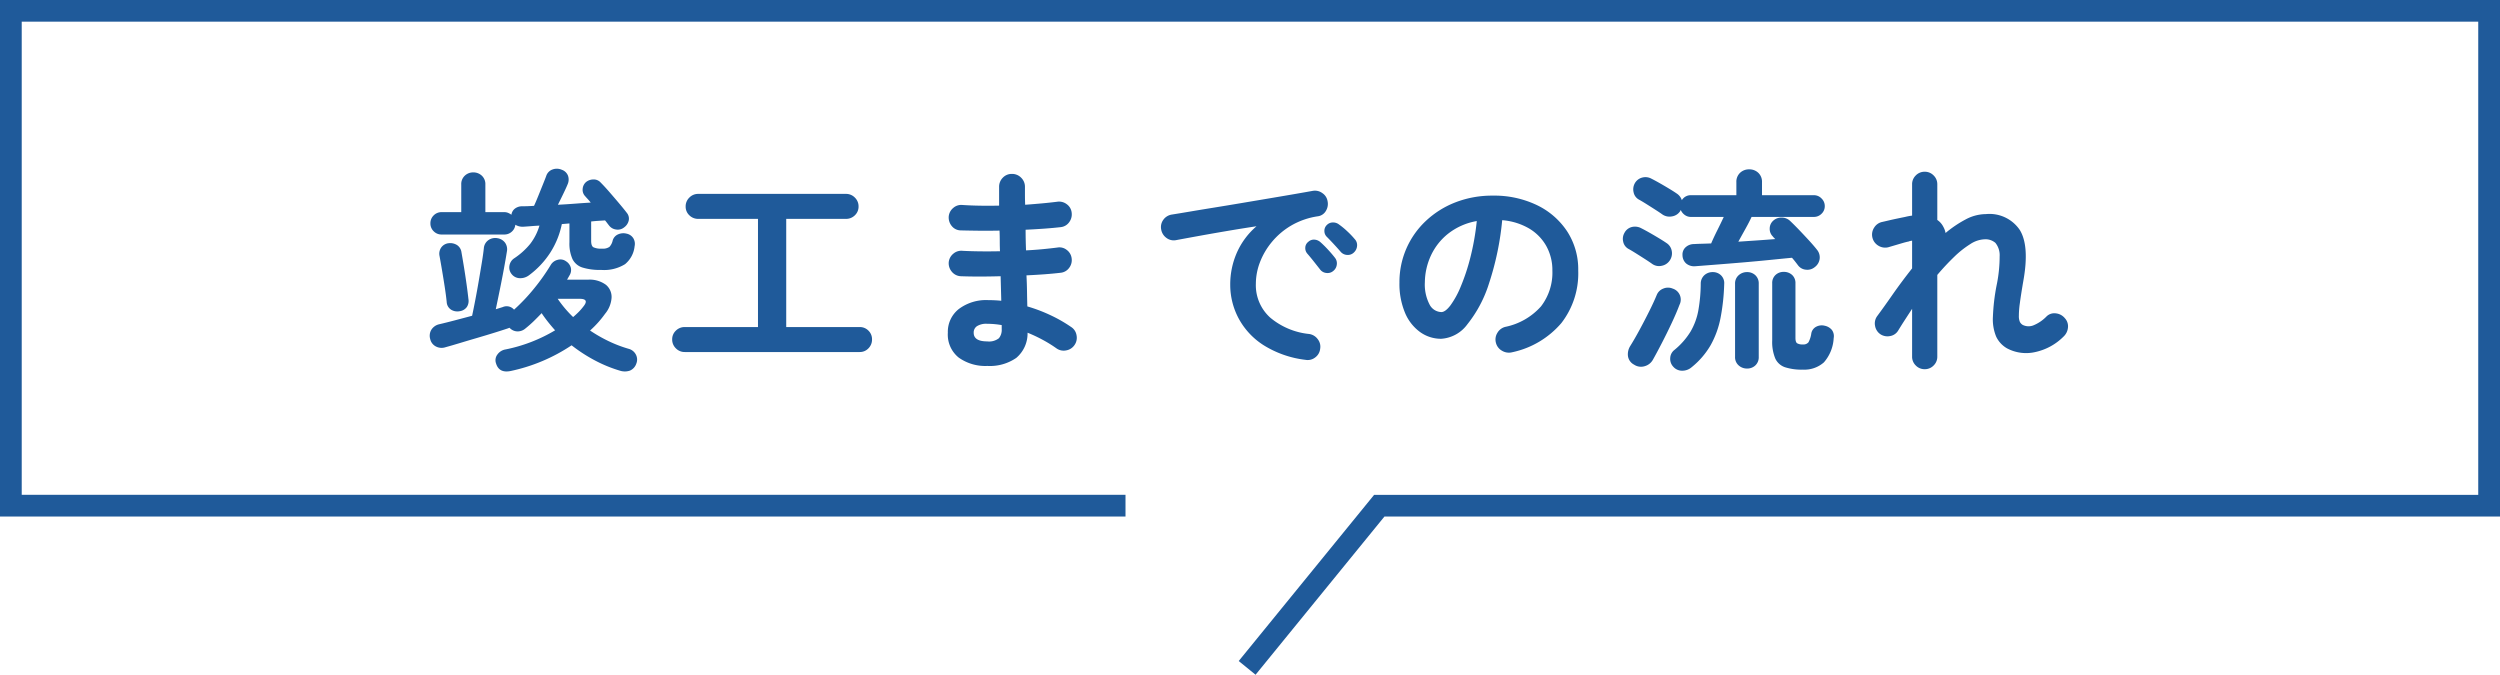
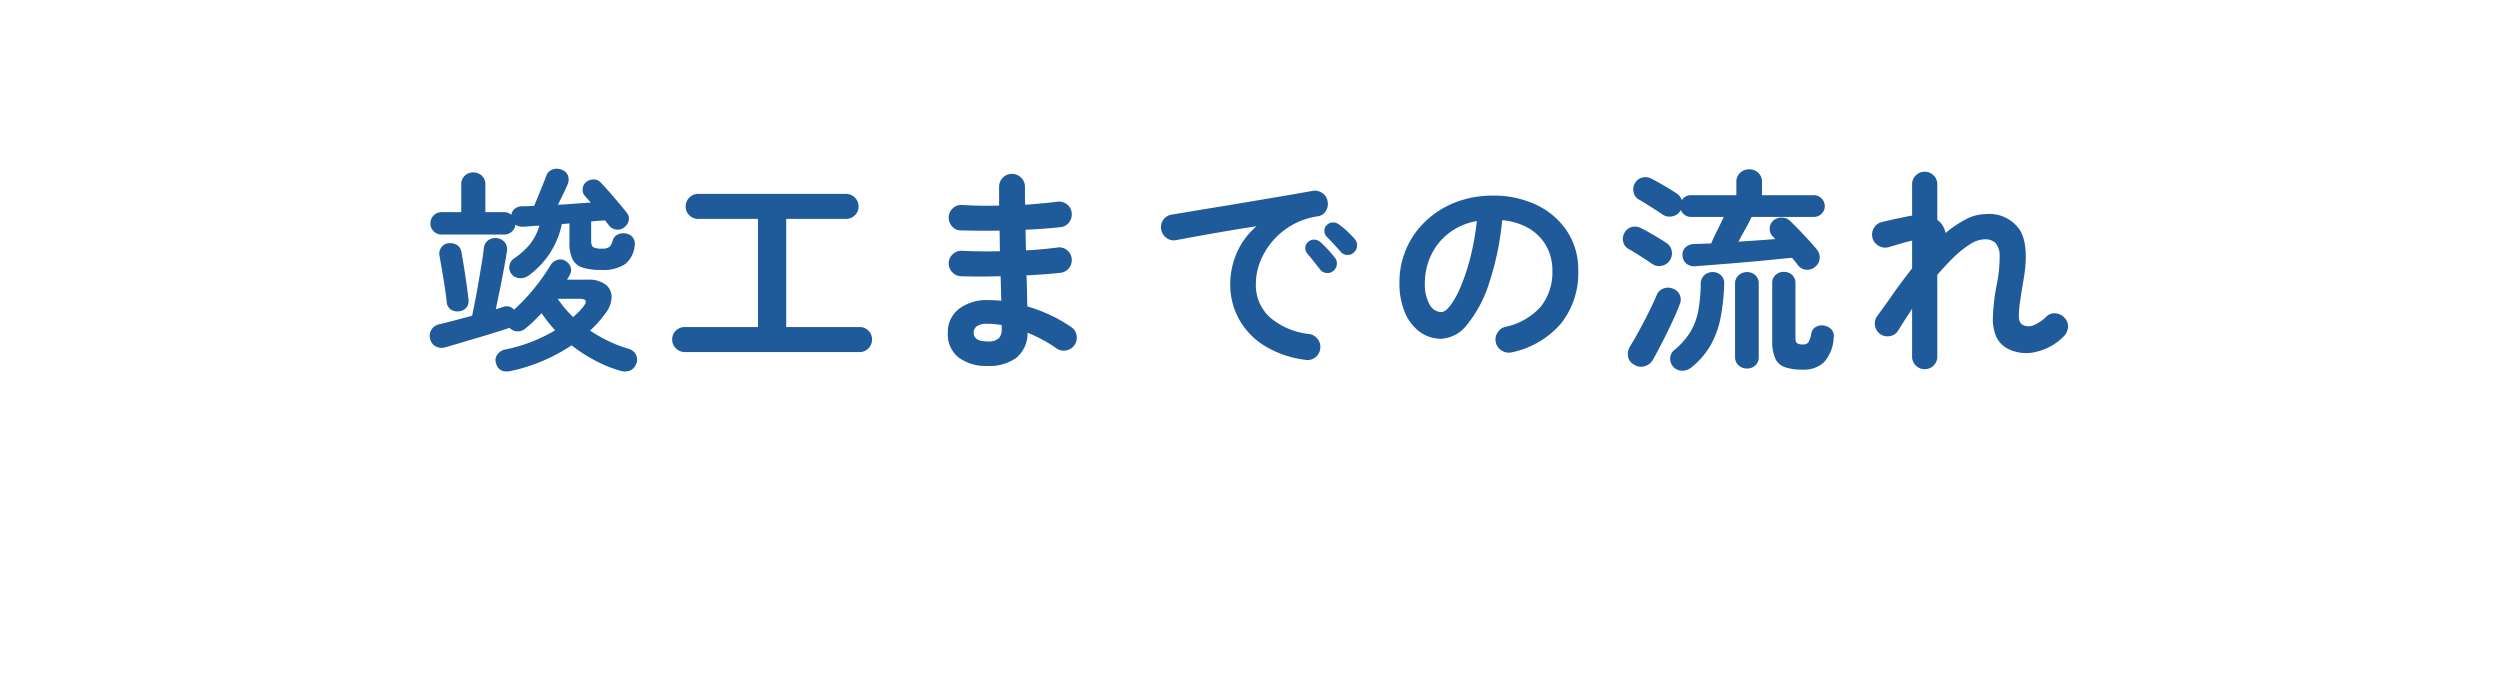
<svg xmlns="http://www.w3.org/2000/svg" width="230.176" height="62.125" viewBox="0 0 230.176 62.125">
  <g transform="translate(-568 -21524.002)">
    <g transform="translate(0.088 19161.494)">
      <path d="M-68.04,1.66q-1.1.24-1.38-.7a.865.865,0,0,1,.12-.8,1.152,1.152,0,0,1,.76-.48,14.382,14.382,0,0,0,4.56-1.76q-.34-.38-.65-.77t-.59-.81q-.36.38-.72.73t-.76.67a1.094,1.094,0,0,1-.77.28,1.014,1.014,0,0,1-.71-.34.127.127,0,0,1-.06.03.391.391,0,0,0-.08.03q-.54.18-1.28.41t-1.56.47q-.82.24-1.58.47t-1.34.39a1.123,1.123,0,0,1-.87-.07,1.008,1.008,0,0,1-.53-.69,1.074,1.074,0,0,1,.1-.84,1.151,1.151,0,0,1,.74-.52q.6-.14,1.4-.35t1.62-.43q.14-.66.3-1.49t.31-1.71q.15-.88.28-1.67t.19-1.35a1,1,0,0,1,.43-.75,1.094,1.094,0,0,1,.83-.17,1.071,1.071,0,0,1,.69.41,1.046,1.046,0,0,1,.17.83q-.1.64-.27,1.56t-.37,1.9q-.2.98-.38,1.84l.64-.2a.89.89,0,0,1,1.04.24,17.152,17.152,0,0,0,1.87-1.98A18.433,18.433,0,0,0-64.38-8.1a1.025,1.025,0,0,1,.64-.47.874.874,0,0,1,.76.13,1,1,0,0,1,.44.57.905.905,0,0,1-.1.71l-.24.42h1.9a2.515,2.515,0,0,1,1.68.47,1.452,1.452,0,0,1,.52,1.19,2.579,2.579,0,0,1-.6,1.48,9.342,9.342,0,0,1-.64.8,9.685,9.685,0,0,1-.74.74,13.558,13.558,0,0,0,1.69.97,11.911,11.911,0,0,0,1.85.71,1.044,1.044,0,0,1,.68.54.98.98,0,0,1,.04.82,1.067,1.067,0,0,1-.59.65,1.451,1.451,0,0,1-.91.01A12.462,12.462,0,0,1-60.3.7,14.241,14.241,0,0,1-62.46-.7,16.073,16.073,0,0,1-68.04,1.66Zm1.62-8.78a1.33,1.33,0,0,1-.83.24.979.979,0,0,1-.75-.4.955.955,0,0,1-.18-.77,1,1,0,0,1,.42-.65,6.587,6.587,0,0,0,1.49-1.34,5.109,5.109,0,0,0,.85-1.68q-.4.02-.76.05t-.68.05a1.282,1.282,0,0,1-.78-.18.97.97,0,0,1-.33.64,1,1,0,0,1-.69.26h-5.76a1,1,0,0,1-.74-.3.982.982,0,0,1-.3-.72,1,1,0,0,1,.3-.74,1,1,0,0,1,.74-.3h1.8V-15.5a1.053,1.053,0,0,1,.33-.82,1.109,1.109,0,0,1,.77-.3,1.134,1.134,0,0,1,.79.3,1.053,1.053,0,0,1,.33.82v2.54h1.74a.889.889,0,0,1,.36.07,1.658,1.658,0,0,1,.3.17.838.838,0,0,1,.29-.54,1.087,1.087,0,0,1,.69-.24q.26,0,.53-.01t.57-.03q.16-.34.39-.91l.44-1.09q.21-.52.29-.74a.93.93,0,0,1,.59-.61,1.137,1.137,0,0,1,.85.03.933.933,0,0,1,.57.55,1.064,1.064,0,0,1-.03.77q-.12.3-.39.86t-.51,1.04q.78-.04,1.56-.1t1.46-.1q-.14-.18-.28-.33t-.26-.29a.838.838,0,0,1-.2-.66.912.912,0,0,1,.32-.62,1.1,1.1,0,0,1,.67-.23.853.853,0,0,1,.67.29q.36.36.82.89t.89,1.04q.43.51.69.85a.837.837,0,0,1,.18.71,1.067,1.067,0,0,1-.42.63.919.919,0,0,1-.74.2.959.959,0,0,1-.66-.38q-.08-.1-.17-.22t-.19-.24q-.28.02-.61.04t-.67.06v1.78q0,.46.2.59a1.642,1.642,0,0,0,.8.13,1.055,1.055,0,0,0,.68-.16,1.227,1.227,0,0,0,.3-.58.874.874,0,0,1,.49-.57,1.184,1.184,0,0,1,.79-.07.955.955,0,0,1,.62.42,1,1,0,0,1,.12.74,2.454,2.454,0,0,1-.88,1.65,3.66,3.66,0,0,1-2.2.53,5.445,5.445,0,0,1-1.72-.22,1.539,1.539,0,0,1-.92-.78,3.492,3.492,0,0,1-.28-1.54v-1.74l-.7.06A7.719,7.719,0,0,1-64.4-9.27,7.986,7.986,0,0,1-66.42-7.12Zm-6.34,3.28a1.093,1.093,0,0,1-.78-.13.887.887,0,0,1-.42-.71q-.06-.6-.18-1.38t-.25-1.55q-.13-.77-.23-1.31a1,1,0,0,1,.16-.79.962.962,0,0,1,.68-.39,1.193,1.193,0,0,1,.77.17.938.938,0,0,1,.41.67q.1.56.23,1.36t.24,1.59q.11.79.17,1.35a1.009,1.009,0,0,1-.15.74A.962.962,0,0,1-72.76-3.84Zm10.44.54q.26-.22.49-.45a5.024,5.024,0,0,0,.43-.49q.62-.74-.32-.74h-2.02A10.568,10.568,0,0,0-62.32-3.3ZM-52.04-.08a1.118,1.118,0,0,1-.82-.34,1.118,1.118,0,0,1-.34-.82,1.085,1.085,0,0,1,.34-.81,1.135,1.135,0,0,1,.82-.33h6.74v-9.96h-5.5a1.135,1.135,0,0,1-.82-.33,1.085,1.085,0,0,1-.34-.81,1.118,1.118,0,0,1,.34-.82,1.118,1.118,0,0,1,.82-.34h13.6a1.118,1.118,0,0,1,.82.34,1.118,1.118,0,0,1,.34.82,1.085,1.085,0,0,1-.34.81,1.135,1.135,0,0,1-.82.33h-5.5v9.96h6.76a1.1,1.1,0,0,1,.81.33,1.1,1.1,0,0,1,.33.81,1.135,1.135,0,0,1-.33.82,1.085,1.085,0,0,1-.81.34ZM-24.18,1.2A4.212,4.212,0,0,1-26.82.43a2.711,2.711,0,0,1-1-2.29,2.667,2.667,0,0,1,1.01-2.18,4.172,4.172,0,0,1,2.71-.82q.6,0,1.2.06l-.06-2.26q-2.08.06-3.68,0a1.131,1.131,0,0,1-.81-.41,1.2,1.2,0,0,1-.29-.85,1.148,1.148,0,0,1,.41-.8,1.111,1.111,0,0,1,.85-.28q.76.04,1.65.05t1.81-.01q-.02-.48-.02-.96t-.02-.94q-.98.02-1.9.01t-1.68-.03a1.066,1.066,0,0,1-.81-.39,1.231,1.231,0,0,1-.29-.87,1.148,1.148,0,0,1,.41-.8,1.111,1.111,0,0,1,.85-.28q1.48.1,3.38.06v-1.72a1.175,1.175,0,0,1,.34-.85,1.125,1.125,0,0,1,.84-.35,1.157,1.157,0,0,1,.85.35,1.157,1.157,0,0,1,.35.85v.77q0,.41.02.87.82-.06,1.58-.13t1.38-.15a1.166,1.166,0,0,1,.87.23,1.092,1.092,0,0,1,.45.77,1.2,1.2,0,0,1-.23.89,1.092,1.092,0,0,1-.77.45q-.7.08-1.53.14t-1.71.1q0,.46.01.94t.03.96q.8-.04,1.53-.11t1.35-.15a1.08,1.08,0,0,1,.87.22,1.126,1.126,0,0,1,.45.78,1.166,1.166,0,0,1-.23.87,1.092,1.092,0,0,1-.77.45q-.68.08-1.48.14t-1.68.1q.04.8.05,1.52t.03,1.34a14.443,14.443,0,0,1,2.2.84,13.123,13.123,0,0,1,1.84,1.06,1.1,1.1,0,0,1,.49.76,1.153,1.153,0,0,1-.19.9,1.16,1.16,0,0,1-.77.49,1.135,1.135,0,0,1-.89-.19,12,12,0,0,0-1.24-.77,13.875,13.875,0,0,0-1.42-.67A2.946,2.946,0,0,1-21.52.46,4.262,4.262,0,0,1-24.18,1.2Zm-.02-2.26a1.464,1.464,0,0,0,1.08-.29,1.2,1.2,0,0,0,.26-.83v-.38a7.7,7.7,0,0,0-1.34-.12,1.6,1.6,0,0,0-.94.22.7.7,0,0,0-.3.6Q-25.44-1.06-24.2-1.06ZM5.12.64A9.335,9.335,0,0,1,1.22-.73,6.66,6.66,0,0,1-1.07-3.22a6.57,6.57,0,0,1-.75-3.04A7.256,7.256,0,0,1-1.2-9.25,6.835,6.835,0,0,1,.6-11.66q-1.2.18-2.56.41t-2.63.46q-1.27.23-2.23.41a1.112,1.112,0,0,1-.89-.22,1.2,1.2,0,0,1-.47-.78,1.133,1.133,0,0,1,.21-.89,1.177,1.177,0,0,1,.79-.47q.64-.1,1.64-.27t2.24-.37q1.24-.2,2.54-.42l2.55-.43q1.25-.21,2.29-.39t1.7-.3a1.145,1.145,0,0,1,.87.2,1.1,1.1,0,0,1,.49.74,1.217,1.217,0,0,1-.15.9,1,1,0,0,1-.73.5,6.847,6.847,0,0,0-2.46.85,6.745,6.745,0,0,0-1.79,1.52A6.609,6.609,0,0,0,.91-8.33,5.545,5.545,0,0,0,.54-6.38,4.013,4.013,0,0,0,1.86-3.25a6.609,6.609,0,0,0,3.6,1.51,1.189,1.189,0,0,1,.78.48,1.109,1.109,0,0,1,.22.88A1.129,1.129,0,0,1,6,.42,1.109,1.109,0,0,1,5.12.64ZM7.66-7.54a.8.8,0,0,1-.63.18.81.81,0,0,1-.59-.34l-.56-.71q-.34-.43-.62-.75a.769.769,0,0,1-.17-.53.7.7,0,0,1,.27-.53.752.752,0,0,1,.55-.21.911.911,0,0,1,.57.23,9.17,9.17,0,0,1,.69.68q.39.42.65.76a.814.814,0,0,1,.17.64A.861.861,0,0,1,7.66-7.54ZM9.58-9.26a.793.793,0,0,1-.63.24.831.831,0,0,1-.61-.3Q8.1-9.6,7.73-10t-.67-.7a.738.738,0,0,1-.21-.52.733.733,0,0,1,.23-.56.77.77,0,0,1,.54-.23.881.881,0,0,1,.58.19,6.751,6.751,0,0,1,.74.61,7.673,7.673,0,0,1,.7.73.8.8,0,0,1,.22.61A.913.913,0,0,1,9.58-9.26ZM24.14-.06A1.222,1.222,0,0,1,23.2-.2a1.158,1.158,0,0,1-.56-.74,1.154,1.154,0,0,1,.14-.91,1.166,1.166,0,0,1,.74-.55,6,6,0,0,0,3.27-1.88,5.084,5.084,0,0,0,1.05-3.3,4.545,4.545,0,0,0-.56-2.26,4.357,4.357,0,0,0-1.59-1.62,5.823,5.823,0,0,0-2.47-.76,26.438,26.438,0,0,1-1.21,5.81,11.576,11.576,0,0,1-2,3.78A3.236,3.236,0,0,1,17.6-1.3a3.294,3.294,0,0,1-1.94-.62A4.158,4.158,0,0,1,14.27-3.7a6.878,6.878,0,0,1-.51-2.78,7.719,7.719,0,0,1,.63-3.11,7.724,7.724,0,0,1,1.79-2.55,8.41,8.41,0,0,1,2.73-1.72,9.314,9.314,0,0,1,3.45-.62,9.066,9.066,0,0,1,4.05.87,6.909,6.909,0,0,1,2.79,2.42,6.416,6.416,0,0,1,1.02,3.61,7.468,7.468,0,0,1-1.55,4.83A8.184,8.184,0,0,1,24.14-.06Zm-6.52-3.7q.36,0,.83-.61A8.151,8.151,0,0,0,19.4-6.1a18.949,18.949,0,0,0,.88-2.65,23.28,23.28,0,0,0,.6-3.39,5.888,5.888,0,0,0-2.62,1.15,5.551,5.551,0,0,0-1.6,2.02,6.009,6.009,0,0,0-.56,2.45,3.986,3.986,0,0,0,.43,2.06A1.26,1.26,0,0,0,17.62-3.76ZM52-7.9a1.065,1.065,0,0,1-.8.24,1.01,1.01,0,0,1-.74-.4q-.12-.16-.26-.34t-.3-.36q-.84.08-2.03.2t-2.49.23q-1.3.11-2.46.2L41-7.98a1.154,1.154,0,0,1-.85-.26A1.035,1.035,0,0,1,39.82-9a.9.9,0,0,1,.27-.71,1.135,1.135,0,0,1,.79-.31q.32-.02.72-.03t.86-.03q.22-.52.56-1.2t.6-1.24H40.6a.951.951,0,0,1-.57-.18,1.083,1.083,0,0,1-.37-.46l-.06.12a1.1,1.1,0,0,1-.74.47,1.164,1.164,0,0,1-.88-.17q-.22-.16-.64-.43t-.85-.54q-.43-.27-.69-.41a.98.98,0,0,1-.48-.66,1.156,1.156,0,0,1,.1-.82,1.094,1.094,0,0,1,.68-.54,1.145,1.145,0,0,1,.86.1q.32.16.76.41t.87.51q.43.26.69.44a1.15,1.15,0,0,1,.48.62.949.949,0,0,1,.84-.46h4.18v-1.2a1.125,1.125,0,0,1,.34-.86,1.179,1.179,0,0,1,.84-.32,1.179,1.179,0,0,1,.84.32,1.125,1.125,0,0,1,.34.86v1.2h4.78a.959.959,0,0,1,.7.3.959.959,0,0,1,.3.7.949.949,0,0,1-.3.71.976.976,0,0,1-.7.29H46.18q-.2.44-.55,1.07t-.67,1.21l1.78-.12q.88-.06,1.62-.12l-.12-.12a.8.8,0,0,1-.1-.12.96.96,0,0,1-.29-.73.962.962,0,0,1,.31-.71,1.1,1.1,0,0,1,.78-.3,1.129,1.129,0,0,1,.8.32q.36.34.82.82t.91.97q.45.49.73.85a1.1,1.1,0,0,1,.25.83A1.126,1.126,0,0,1,52-7.9ZM50.88,1.54a4.944,4.944,0,0,1-1.62-.22,1.522,1.522,0,0,1-.9-.81,3.993,3.993,0,0,1-.28-1.67V-6.4a1,1,0,0,1,.31-.78,1.079,1.079,0,0,1,.75-.28,1.106,1.106,0,0,1,.77.28,1,1,0,0,1,.31.78v5.02q0,.38.15.49a.936.936,0,0,0,.53.11.594.594,0,0,0,.52-.2,2.421,2.421,0,0,0,.26-.82.859.859,0,0,1,.47-.62,1.1,1.1,0,0,1,.77-.08,1.157,1.157,0,0,1,.65.38.963.963,0,0,1,.17.76,3.668,3.668,0,0,1-.9,2.23A2.72,2.72,0,0,1,50.88,1.54ZM40.66,1.32a1.312,1.312,0,0,1-.87.32,1.072,1.072,0,0,1-.83-.38,1.045,1.045,0,0,1-.27-.79.992.992,0,0,1,.37-.73,6.708,6.708,0,0,0,1.5-1.7,5.947,5.947,0,0,0,.72-1.96,14.782,14.782,0,0,0,.22-2.46,1.041,1.041,0,0,1,.34-.78,1.116,1.116,0,0,1,.76-.28,1.064,1.064,0,0,1,.77.3,1,1,0,0,1,.29.8,19.3,19.3,0,0,1-.34,3.13,8.381,8.381,0,0,1-.91,2.5A7.307,7.307,0,0,1,40.66,1.32Zm5.1.12a1.13,1.13,0,0,1-.77-.29,1,1,0,0,1-.33-.79V-6.36a1,1,0,0,1,.33-.79,1.13,1.13,0,0,1,.77-.29,1.084,1.084,0,0,1,.77.29,1.029,1.029,0,0,1,.31.79V.36a1.029,1.029,0,0,1-.31.79A1.084,1.084,0,0,1,45.76,1.44Zm-10.4-.36A1.052,1.052,0,0,1,34.8.3,1.42,1.42,0,0,1,35-.62q.4-.64.86-1.49t.89-1.71q.43-.86.71-1.54a1.04,1.04,0,0,1,.59-.56,1.1,1.1,0,0,1,.87,0,1.06,1.06,0,0,1,.62,1.5q-.26.7-.7,1.64T37.93-.93q-.47.91-.83,1.55a1.239,1.239,0,0,1-.75.6A1.145,1.145,0,0,1,35.36,1.08ZM37.02-8.2q-.22-.16-.64-.43t-.85-.54q-.43-.27-.69-.41a.98.98,0,0,1-.48-.66,1.1,1.1,0,0,1,.12-.82,1.055,1.055,0,0,1,.67-.53,1.219,1.219,0,0,1,.87.11q.32.16.76.41t.87.51q.43.26.69.44a1.079,1.079,0,0,1,.49.73,1.159,1.159,0,0,1-.19.89,1.141,1.141,0,0,1-.74.48A1.087,1.087,0,0,1,37.02-8.2Zm25.1,9.7a1.118,1.118,0,0,1-.82-.34,1.118,1.118,0,0,1-.34-.82v-4.4q-.34.52-.67,1.03t-.61.97a1.073,1.073,0,0,1-.75.51,1.183,1.183,0,0,1-.89-.17,1.16,1.16,0,0,1-.49-.77,1.135,1.135,0,0,1,.19-.89q.58-.78,1.41-1.97t1.81-2.43v-2.56a.733.733,0,0,1-.14.03.494.494,0,0,0-.16.05q-.22.04-.63.16l-.78.23-.51.15a1.19,1.19,0,0,1-.9-.16,1.181,1.181,0,0,1-.54-.76,1.166,1.166,0,0,1,.17-.9,1.136,1.136,0,0,1,.75-.52q.18-.04.56-.13t.81-.18q.43-.09.73-.15a5.4,5.4,0,0,1,.64-.12v-2.88a1.118,1.118,0,0,1,.34-.82,1.117,1.117,0,0,1,.82-.34,1.117,1.117,0,0,1,.82.34,1.118,1.118,0,0,1,.34.82v3.28a1.654,1.654,0,0,1,.56.64,1.739,1.739,0,0,1,.2.56,10.467,10.467,0,0,1,1.87-1.26,4.006,4.006,0,0,1,1.85-.48,3.361,3.361,0,0,1,3.12,1.47q.9,1.47.32,4.69-.22,1.28-.32,2.05a8.26,8.26,0,0,0-.09,1.17,1.3,1.3,0,0,0,.1.56.718.718,0,0,0,.25.26,1.2,1.2,0,0,0,1.02.03,3.566,3.566,0,0,0,1.18-.81,1.018,1.018,0,0,1,.86-.28,1.225,1.225,0,0,1,.82.44,1.089,1.089,0,0,1,.29.87,1.287,1.287,0,0,1-.41.83A5.236,5.236,0,0,1,72.26-.07,3.741,3.741,0,0,1,69.7-.42a2.44,2.44,0,0,1-1-1.08,4.15,4.15,0,0,1-.3-1.82,18.676,18.676,0,0,1,.34-2.9,13.051,13.051,0,0,0,.28-2.67,1.8,1.8,0,0,0-.39-1.24,1.387,1.387,0,0,0-.99-.33,2.578,2.578,0,0,0-1.32.44,8.842,8.842,0,0,0-1.49,1.18,22.315,22.315,0,0,0-1.55,1.66V.34a1.118,1.118,0,0,1-.34.82A1.118,1.118,0,0,1,62.12,1.5Z" transform="translate(683 2395)" fill="#1f5a9a" />
-       <path d="M-6943.4-22227.873l-1.551-1.262,12.467-15.3h101.657V-22288H-7057v43.559h101.626v2H-7059V-22290h230.176v47.559h-102.707Z" transform="translate(7626.912 24652.504)" fill="#1f5a9a" />
    </g>
  </g>
</svg>